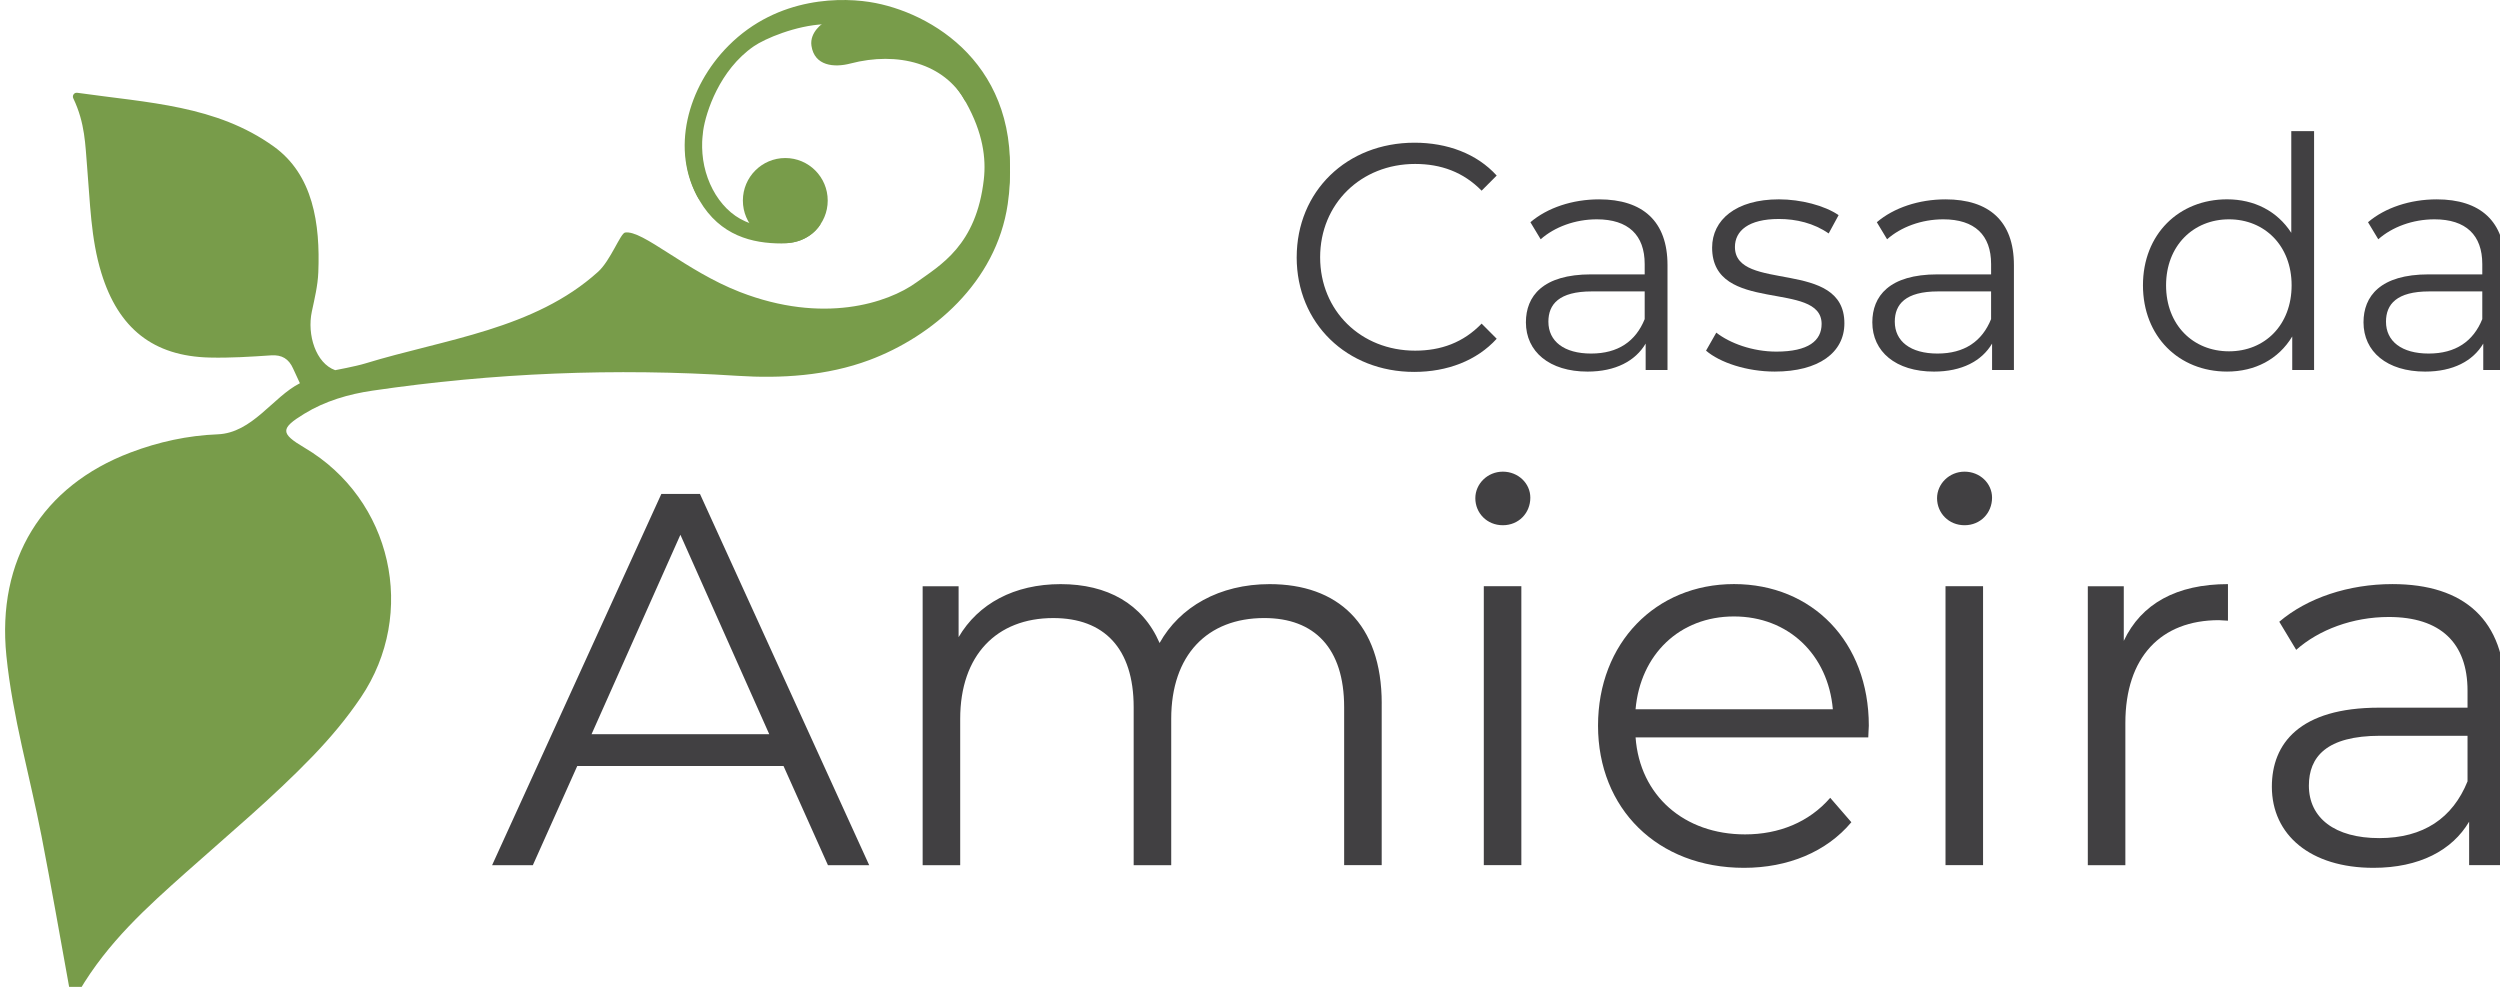
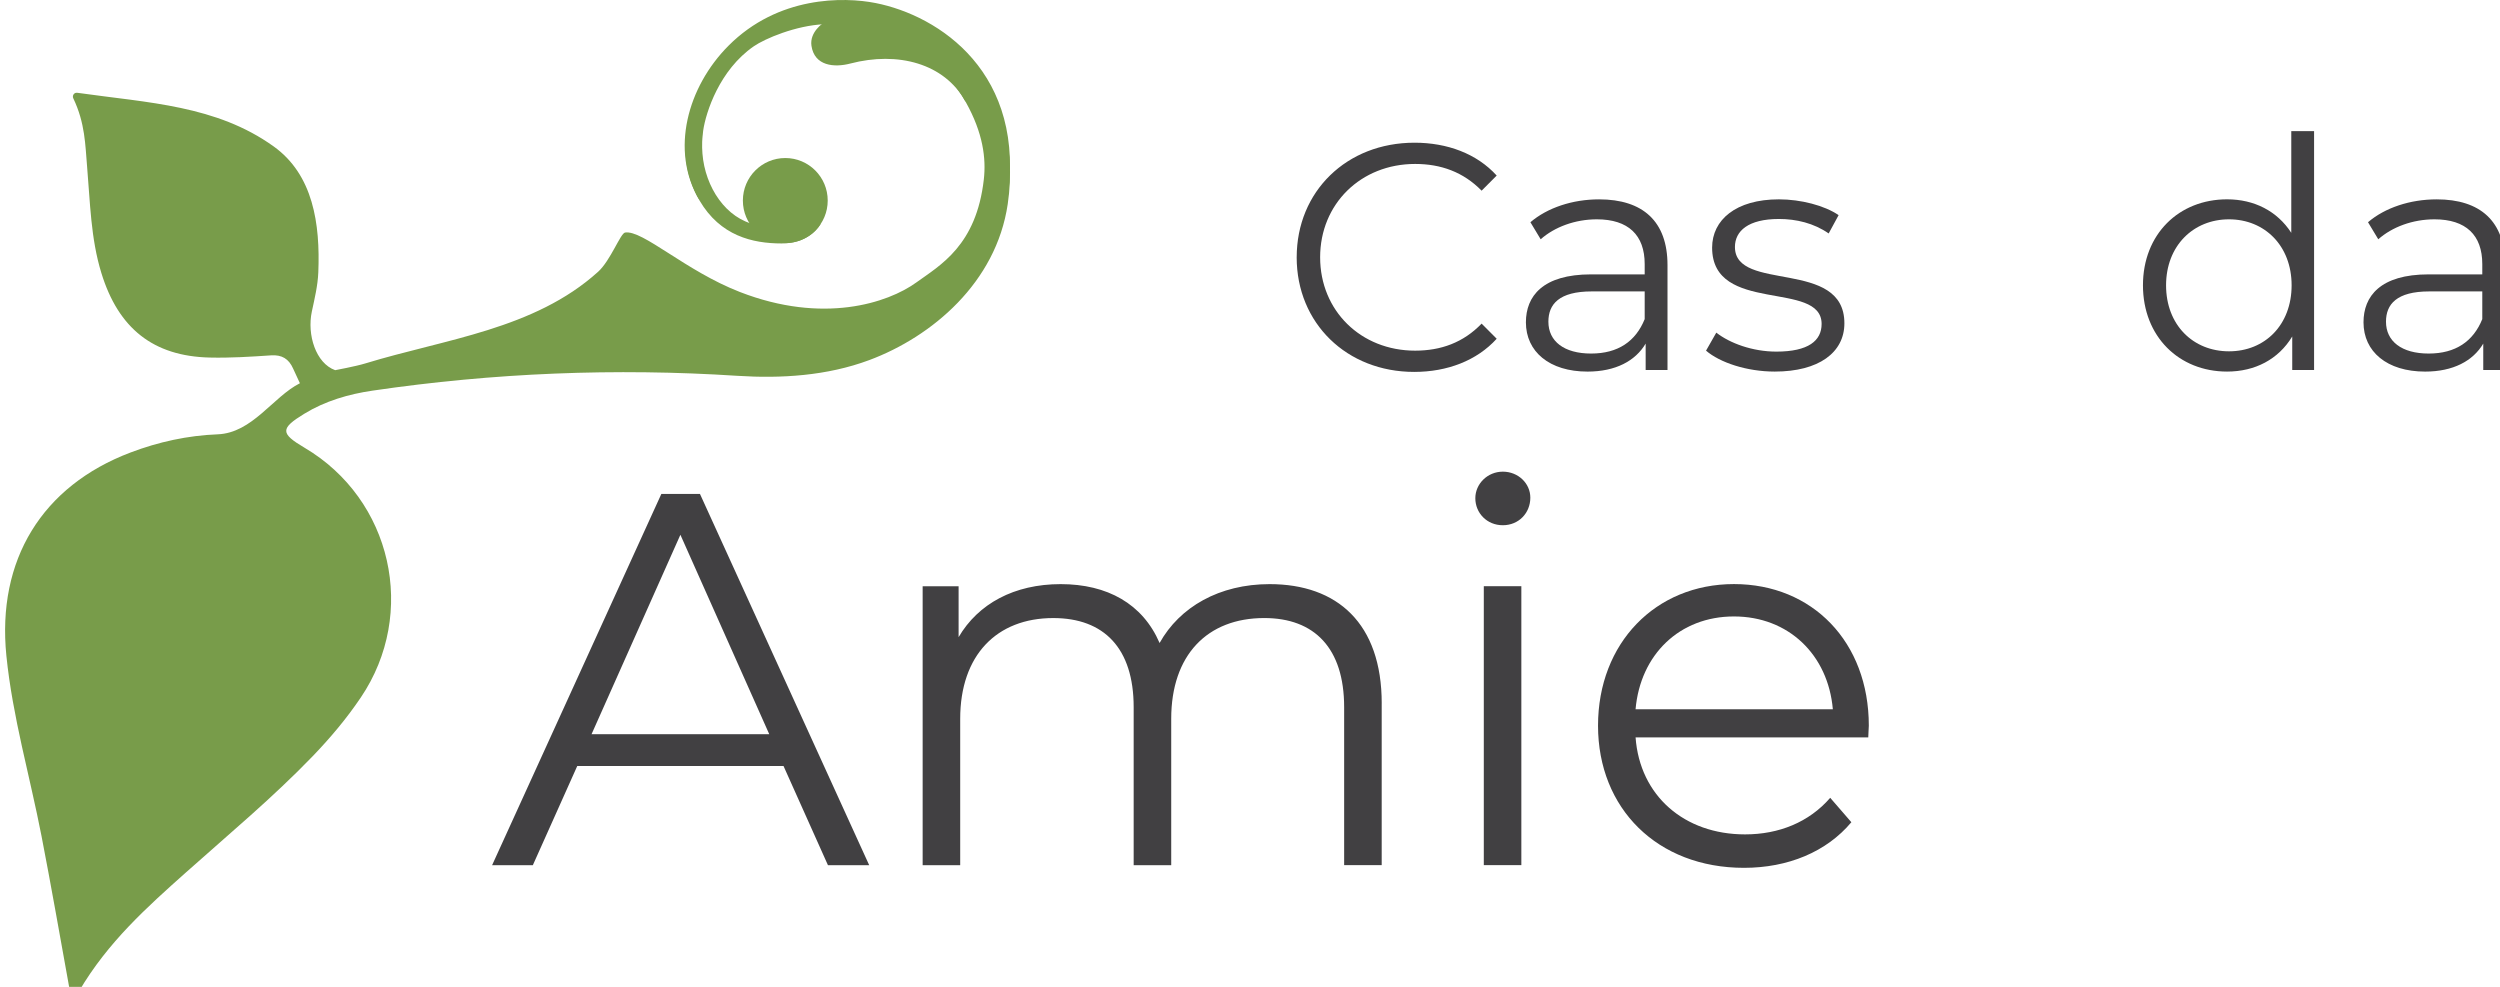
<svg xmlns="http://www.w3.org/2000/svg" width="152" height="60" viewBox="0 0 152 60" fill="none">
  <g clip-path="url(#clip0_14805_1877)">
    <g clip-path="url(#clip1_14805_1877)">
      <path d="M78.839 15.644C78.839 11.632 81.883 8.676 86.002 8.676C87.993 8.676 89.788 9.341 90.999 10.674L90.082 11.593C88.969 10.457 87.603 9.968 86.041 9.968C82.742 9.968 80.264 12.396 80.264 15.644C80.264 18.893 82.742 21.32 86.041 21.32C87.603 21.32 88.968 20.832 90.082 19.676L90.999 20.596C89.788 21.927 87.993 22.612 85.982 22.612C81.883 22.612 78.838 19.656 78.838 15.643L78.839 15.644Z" fill="#414042" />
      <path d="M101.384 16.114V22.495H100.056V20.89C99.431 21.948 98.221 22.593 96.523 22.593C94.2 22.593 92.775 21.378 92.775 19.598C92.775 18.013 93.791 16.682 96.739 16.682H99.997V16.055C99.997 14.293 99.002 13.335 97.089 13.335C95.762 13.335 94.513 13.804 93.673 14.548L93.049 13.511C94.083 12.63 95.606 12.121 97.226 12.121C99.88 12.121 101.384 13.453 101.384 16.114ZM99.997 19.402V17.718H96.777C94.786 17.718 94.142 18.502 94.142 19.558C94.142 20.753 95.098 21.496 96.739 21.496C98.379 21.496 99.451 20.753 99.997 19.402Z" fill="#414042" />
      <path d="M103.727 21.32L104.351 20.224C105.172 20.869 106.557 21.378 108.002 21.378C109.953 21.378 110.754 20.713 110.754 19.696C110.754 17.014 104.097 19.127 104.097 15.056C104.097 13.372 105.542 12.12 108.158 12.12C109.485 12.12 110.928 12.492 111.788 13.08L111.183 14.194C110.285 13.568 109.212 13.314 108.158 13.314C106.303 13.314 105.484 14.038 105.484 15.017C105.484 17.796 112.139 15.701 112.139 19.656C112.139 21.437 110.578 22.592 107.904 22.592C106.205 22.592 104.566 22.043 103.727 21.32V21.32Z" fill="#414042" />
-       <path d="M122.446 16.114V22.495H121.118V20.89C120.493 21.948 119.283 22.593 117.585 22.593C115.262 22.593 113.837 21.378 113.837 19.598C113.837 18.013 114.853 16.682 117.801 16.682H121.059V16.055C121.059 14.293 120.064 13.335 118.151 13.335C116.824 13.335 115.575 13.804 114.735 14.548L114.111 13.511C115.145 12.63 116.668 12.121 118.288 12.121C120.942 12.121 122.446 13.453 122.446 16.114ZM121.058 19.402V17.718H117.838C115.847 17.718 115.203 18.502 115.203 19.558C115.203 20.753 116.159 21.496 117.8 21.496C119.44 21.496 120.512 20.753 121.058 19.402Z" fill="#414042" />
      <path d="M140.696 7.972V22.494H139.368V20.458C138.529 21.848 137.104 22.592 135.406 22.592C132.479 22.592 130.292 20.458 130.292 17.346C130.292 14.235 132.479 12.119 135.406 12.119C137.046 12.119 138.45 12.825 139.31 14.156V7.971H140.695L140.696 7.972ZM139.33 17.347C139.33 14.939 137.689 13.335 135.523 13.335C133.356 13.335 131.697 14.939 131.697 17.347C131.697 19.756 133.338 21.36 135.523 21.36C137.708 21.36 139.33 19.755 139.33 17.347Z" fill="#414042" />
      <path d="M152.309 16.114V22.495H150.982V20.89C150.357 21.948 149.147 22.593 147.448 22.593C145.126 22.593 143.701 21.378 143.701 19.598C143.701 18.013 144.717 16.682 147.664 16.682H150.923V16.055C150.923 14.293 149.928 13.335 148.015 13.335C146.687 13.335 145.439 13.804 144.599 14.548L143.975 13.511C145.008 12.63 146.531 12.121 148.152 12.121C150.806 12.121 152.309 13.453 152.309 16.114ZM150.923 19.402V17.718H147.703C145.712 17.718 145.068 18.502 145.068 19.558C145.068 20.753 146.024 21.496 147.664 21.496C149.305 21.496 150.377 20.753 150.923 19.402Z" fill="#414042" />
      <path d="M47.638 46.573H35.097L32.397 52.603H29.92L40.21 30.032H42.558L52.847 52.603H50.339L47.638 46.573ZM46.77 44.638L41.368 32.514L35.967 44.638H46.771H46.77Z" fill="#414042" />
      <path d="M84.007 42.768V52.602H81.724V42.994C81.724 39.414 79.923 37.577 76.868 37.577C73.396 37.577 71.21 39.833 71.21 43.704V52.603H68.927V42.995C68.927 39.415 67.126 37.578 64.039 37.578C60.599 37.578 58.38 39.834 58.38 43.705V52.604H56.097V35.644H58.283V38.739C59.474 36.708 61.66 35.515 64.49 35.515C67.32 35.515 69.474 36.709 70.503 39.095C71.725 36.902 74.137 35.515 77.192 35.515C81.308 35.515 84.009 37.901 84.009 42.77L84.007 42.768Z" fill="#414042" />
      <path d="M89.7 30.29C89.7 29.419 90.439 28.677 91.372 28.677C92.305 28.677 93.044 29.387 93.044 30.257C93.044 31.192 92.338 31.934 91.372 31.934C90.406 31.934 89.7 31.193 89.7 30.29ZM90.215 35.642H92.498V52.602H90.215V35.642Z" fill="#414042" />
      <path d="M113.591 44.832H99.443C99.701 48.379 102.401 50.731 106.1 50.731C108.158 50.731 109.991 49.991 111.277 48.507L112.563 49.991C111.052 51.796 108.704 52.764 106.035 52.764C100.763 52.764 97.16 49.151 97.16 44.121C97.16 39.092 100.664 35.512 105.425 35.512C110.186 35.512 113.624 39.026 113.624 44.121C113.624 44.315 113.591 44.573 113.591 44.831V44.832ZM99.443 43.123H111.437C111.148 39.802 108.736 37.48 105.424 37.48C102.111 37.48 99.733 39.802 99.442 43.123H99.443Z" fill="#414042" />
-       <path d="M117.773 30.29C117.773 29.419 118.512 28.677 119.445 28.677C120.379 28.677 121.117 29.387 121.117 30.257C121.117 31.192 120.411 31.934 119.445 31.934C118.48 31.934 117.773 31.193 117.773 30.29ZM118.287 35.642H120.57V52.602H118.287V35.642Z" fill="#414042" />
-       <path d="M135.46 35.513V37.738C135.267 37.738 135.074 37.706 134.913 37.706C131.375 37.706 129.222 39.962 129.222 43.961V52.603H126.939V35.643H129.126V38.964C130.187 36.707 132.341 35.514 135.461 35.514L135.46 35.513Z" fill="#414042" />
-       <path d="M152.31 42.091V52.602H150.123V49.958C149.095 51.7 147.1 52.764 144.304 52.764C140.476 52.764 138.129 50.764 138.129 47.83C138.129 45.218 139.801 43.026 144.656 43.026H150.026V41.995C150.026 39.093 148.386 37.513 145.235 37.513C143.048 37.513 140.99 38.286 139.609 39.511L138.58 37.802C140.285 36.351 142.793 35.513 145.461 35.513C149.834 35.513 152.311 37.706 152.311 42.091H152.31ZM150.026 47.507V44.735H144.721C141.442 44.735 140.38 46.025 140.38 47.765C140.38 49.733 141.956 50.957 144.656 50.957C147.357 50.957 149.126 49.732 150.026 47.507Z" fill="#414042" />
      <path d="M47.746 14.78C49.17 14.78 50.325 13.622 50.325 12.194C50.325 10.765 49.17 9.608 47.746 9.608C46.322 9.608 45.167 10.765 45.167 12.194C45.167 13.622 46.322 14.78 47.746 14.78Z" fill="#789C4A" />
      <path d="M47.185 13.737C46.837 13.765 46.433 13.759 45.975 13.668C44.151 13.303 42.869 11.39 42.708 9.331C42.669 8.846 42.689 8.382 42.755 7.933C42.918 6.821 43.742 4.257 45.831 2.814C46.498 2.353 48.378 1.55 50.112 1.472C54.668 1.271 57.455 3.943 58.733 6.232C59.768 8.087 59.961 9.635 59.817 10.905C59.362 14.93 57.167 16.124 55.709 17.176C53.97 18.43 50.042 19.719 44.985 17.753C41.675 16.467 39.075 13.964 38.003 14.139C37.726 14.183 37.116 15.846 36.364 16.524C32.475 20.037 27.054 20.612 22.198 22.1C21.626 22.275 20.383 22.506 20.378 22.507C19.201 22.085 18.658 20.352 18.96 18.941C19.128 18.152 19.321 17.366 19.353 16.56C19.473 13.603 19.041 10.625 16.638 8.902C13.15 6.402 9.047 6.257 4.697 5.641C4.508 5.614 4.375 5.808 4.457 5.98C5.179 7.493 5.183 8.814 5.295 10.126C5.483 12.296 5.513 14.489 6.164 16.603C7.198 19.962 9.314 21.659 12.747 21.739C13.99 21.769 15.236 21.69 16.477 21.606C17.142 21.56 17.557 21.817 17.821 22.408C17.985 22.775 18.234 23.301 18.234 23.301C16.596 24.127 15.345 26.325 13.233 26.407C11.418 26.478 9.643 26.864 7.934 27.513C2.554 29.553 -0.201 34.047 0.388 39.871C0.765 43.597 1.819 47.191 2.528 50.852C3.114 53.878 3.645 56.915 4.231 60.157C4.284 60.446 4.66 60.51 4.809 60.258C6.56 57.279 8.94 55.152 11.329 53.023C13.922 50.711 16.593 48.487 19.012 45.977C20.083 44.865 21.071 43.691 21.937 42.407C25.397 37.287 23.833 30.36 18.517 27.223C17.043 26.353 17.029 26.057 18.496 25.159C19.773 24.378 21.189 23.965 22.655 23.75C30.019 22.671 37.41 22.368 44.841 22.85C47.487 23.021 50.283 22.851 52.845 21.896C56.664 20.472 60.567 17.185 61.27 12.408C62.331 5.204 57.124 1.024 53.277 0.266C51.338 -0.116 47.358 -0.173 44.334 2.865C41.842 5.369 40.794 9.223 42.535 12.196C43.791 14.338 45.748 14.802 47.524 14.802C49.3 14.802 49.887 13.624 49.887 13.624" fill="#789C4A" />
      <path d="M58.688 6.15C57.411 3.86 54.599 3.106 51.7 3.863C50.718 4.12 49.517 4.013 49.336 2.783C49.212 1.938 50.068 1.39 50.068 1.39C48.337 1.262 46.199 2.446 45.786 2.731C43.841 4.075 42.874 6.739 42.711 7.851L42.491 12.112C40.749 9.14 41.797 5.286 44.29 2.782C47.313 -0.255 51.294 -0.198 53.232 0.184C57.08 0.943 62.475 4.433 61.226 12.326L59.588 6.418L58.687 6.15H58.688Z" fill="#789C4A" />
    </g>
  </g>
  <defs>
    <clipPath id="clip0_14805_1877">
      <rect width="152" height="60" fill="white" />
    </clipPath>
    <clipPath id="clip1_14805_1877">
      <rect width="152" height="65" fill="white" />
    </clipPath>
  </defs>
</svg>